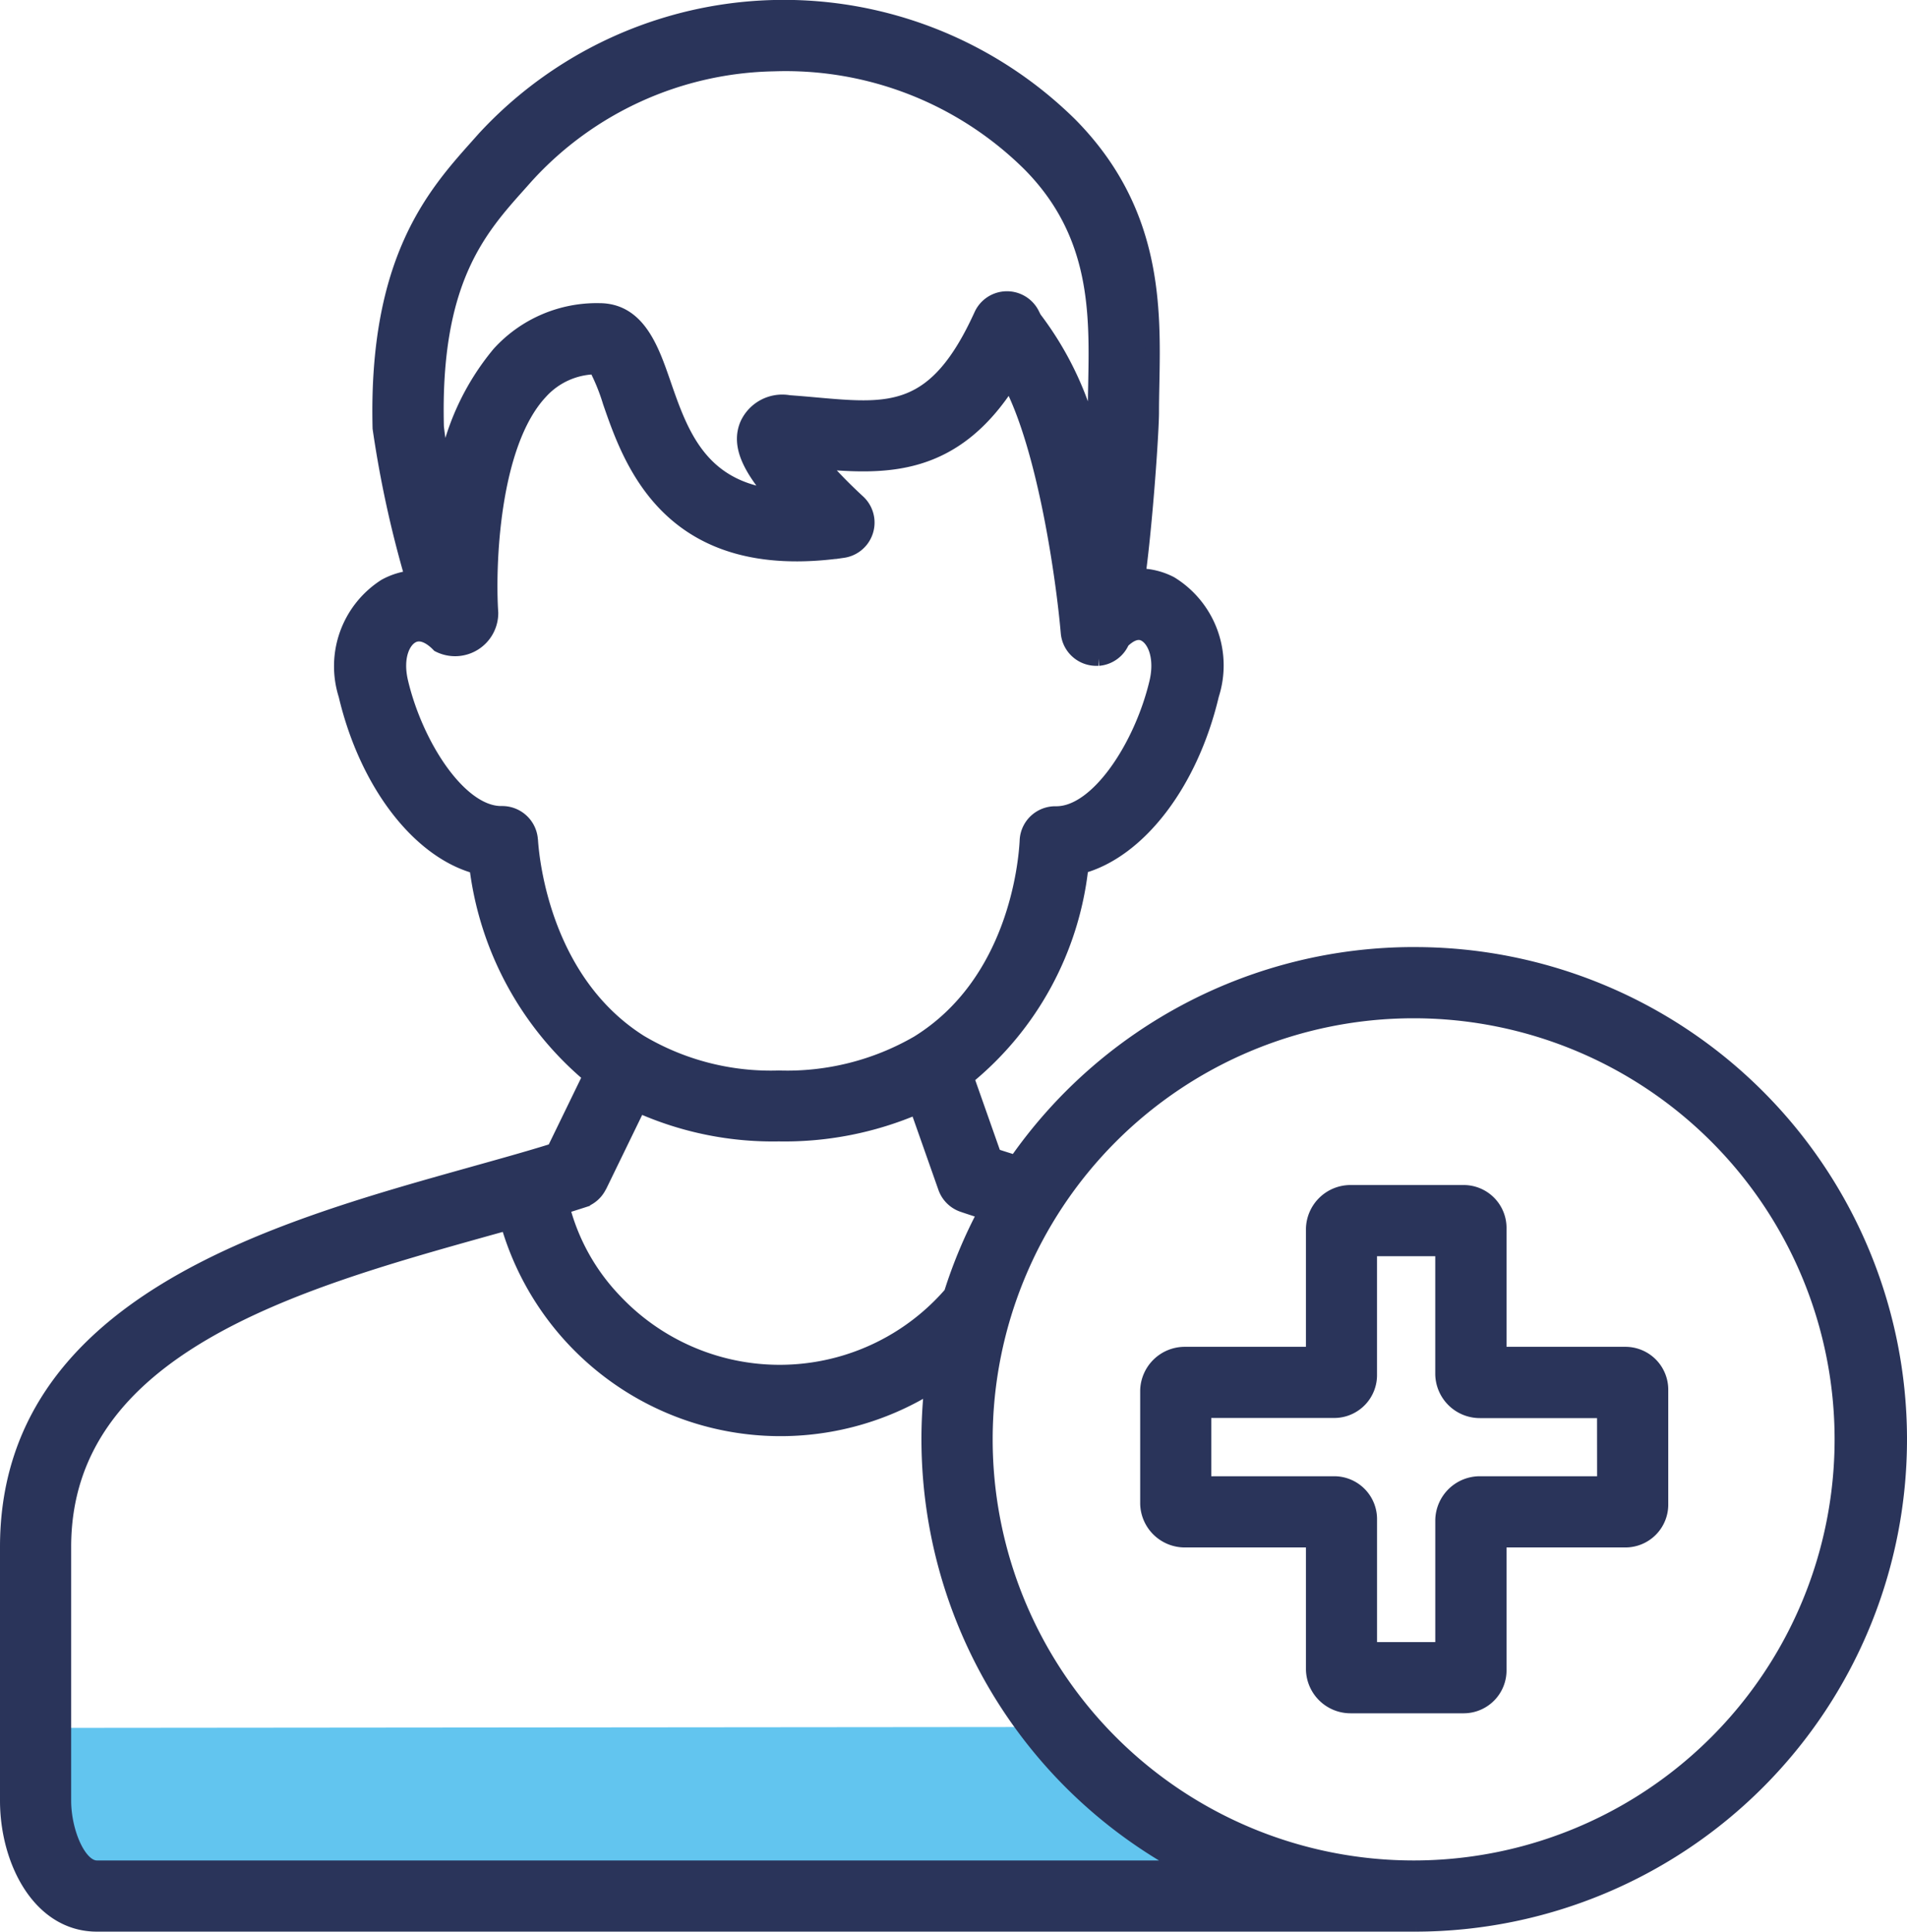
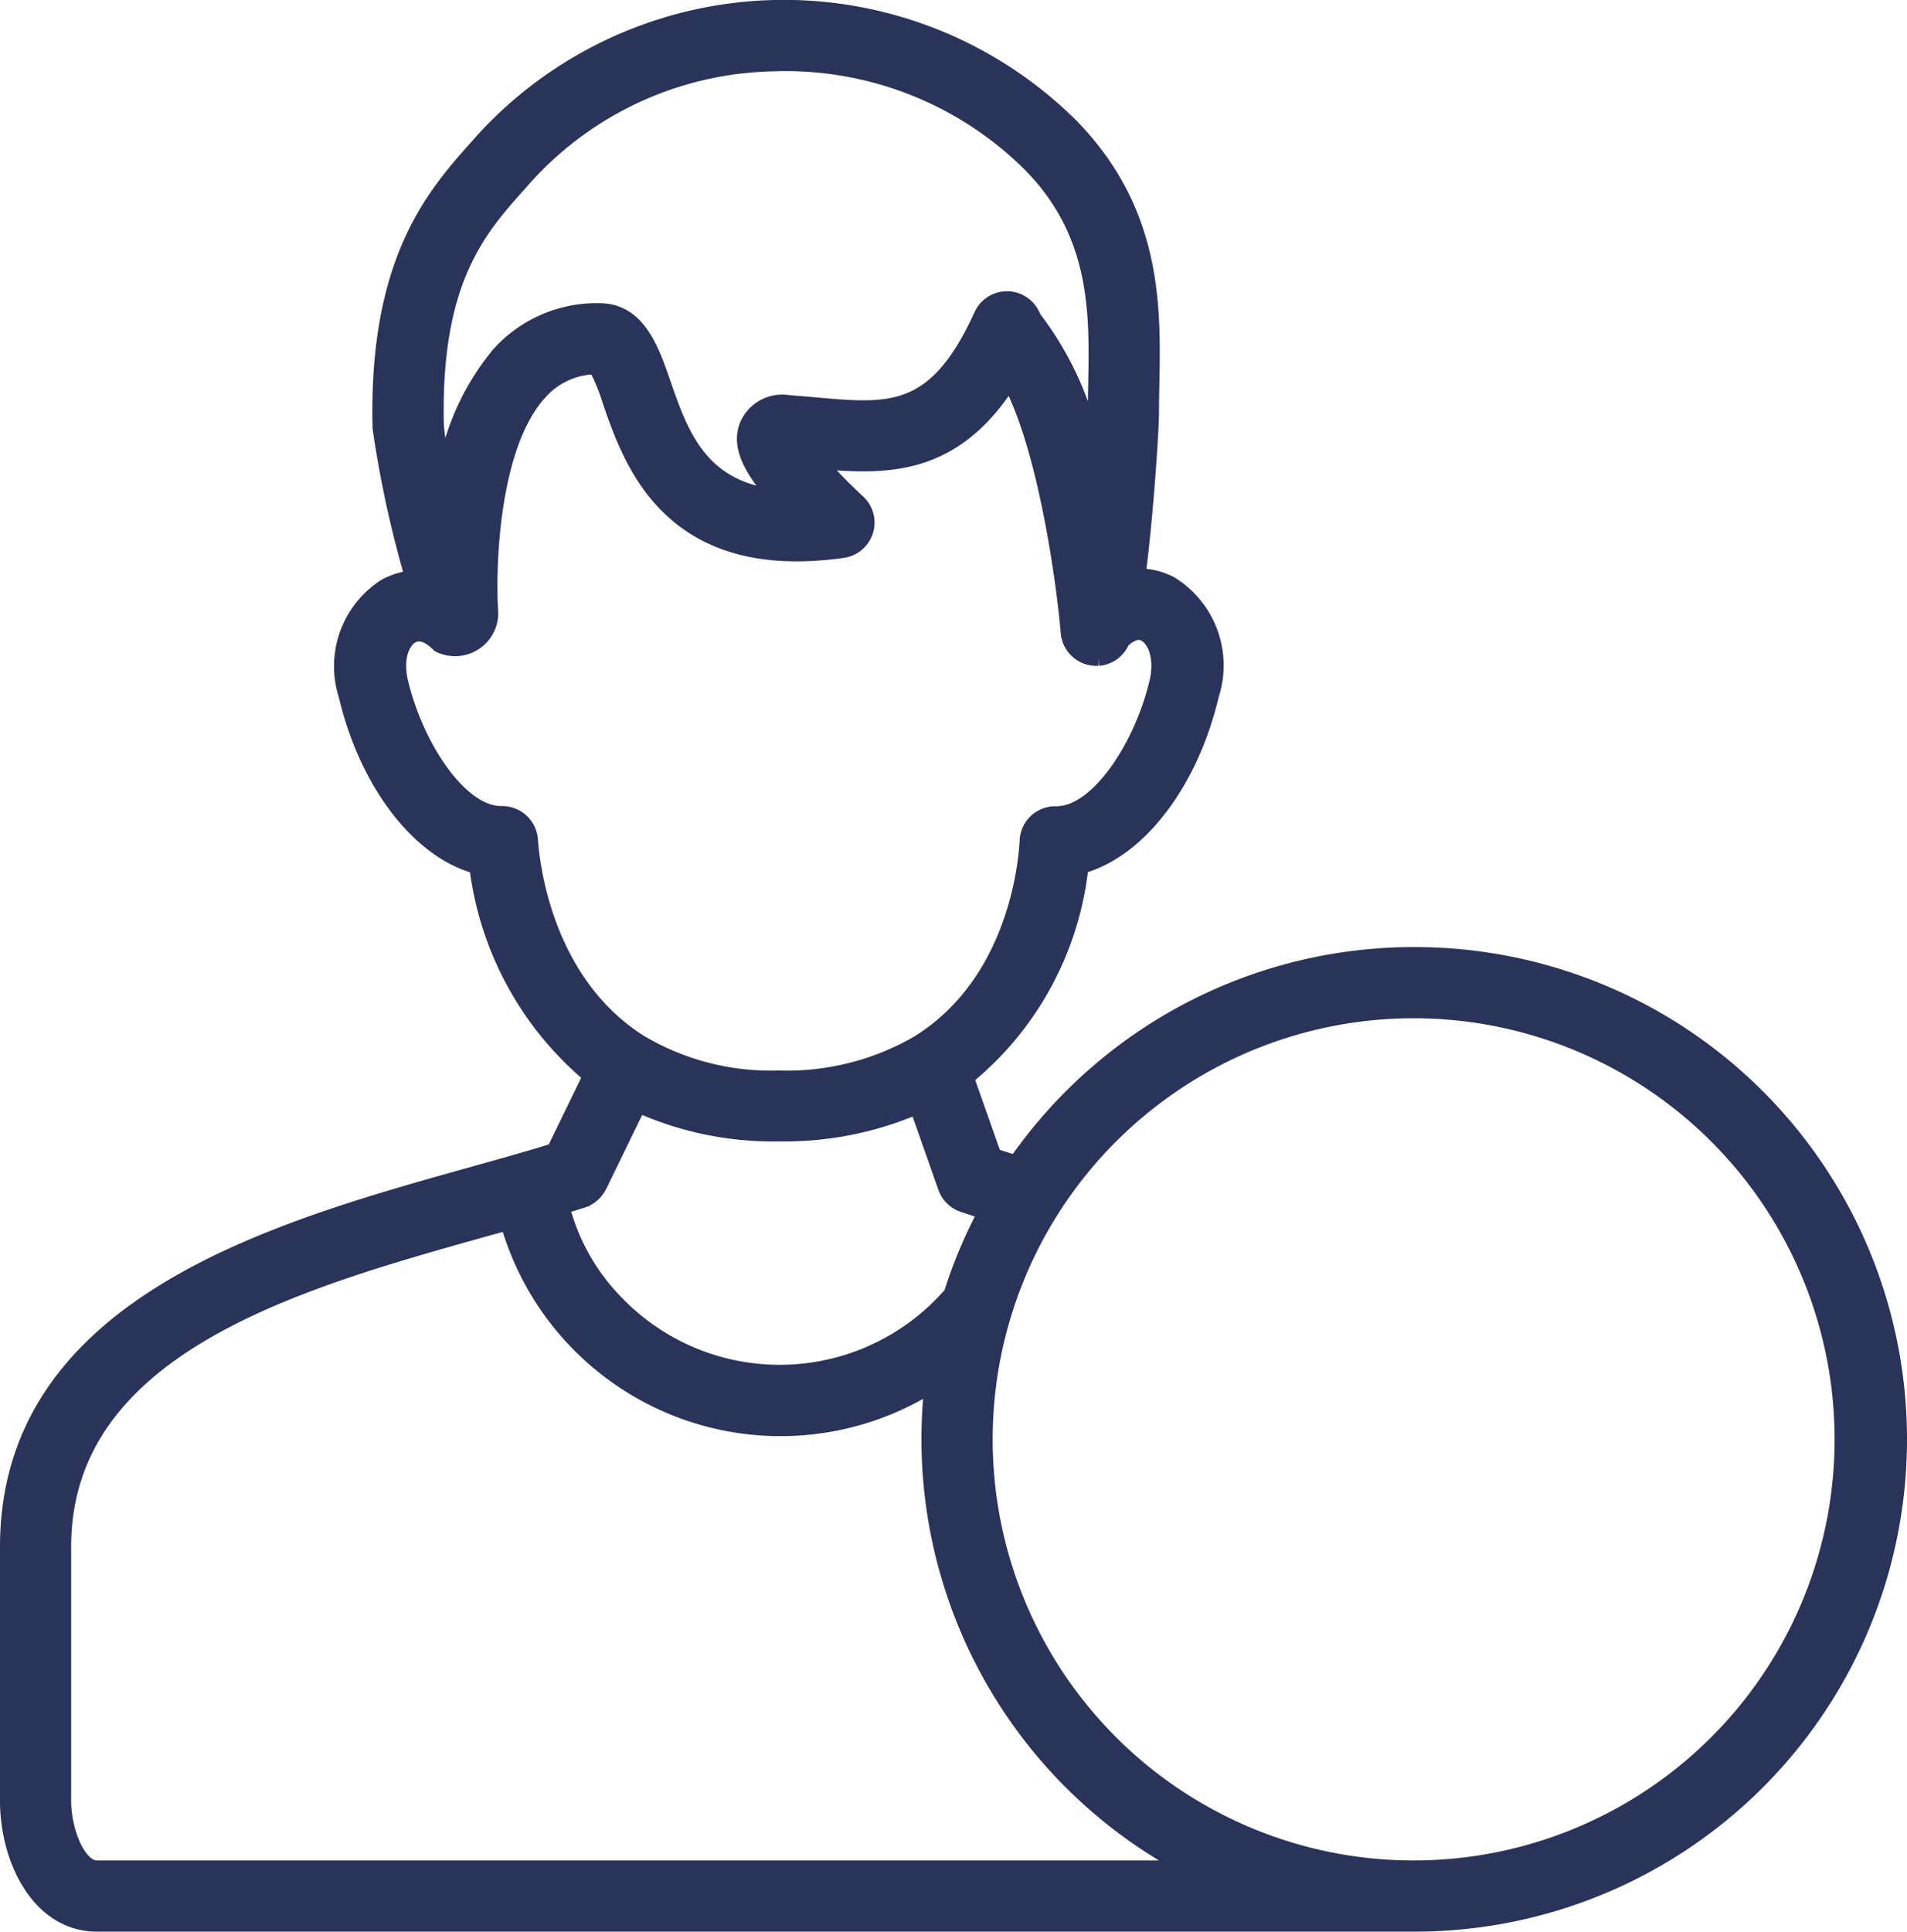
<svg xmlns="http://www.w3.org/2000/svg" width="78.574" height="79.566" viewBox="0 0 78.574 79.566">
  <g id="Component_57_1" data-name="Component 57 – 1" transform="translate(0.3 0.301)">
-     <path id="Path_32678" data-name="Path 32678" d="M0,0,43.113-.039,48,7H0Z" transform="translate(1 70.872)" fill="#62c5ef" />
    <g id="medical">
-       <path id="Path_32474" data-name="Path 32474" d="M323.7,318.664h-5.206V313.5a1.466,1.466,0,0,0-1.458-1.5h-4.665a1.537,1.537,0,0,0-1.541,1.5v5.164h-5.289a1.537,1.537,0,0,0-1.541,1.5v4.664a1.537,1.537,0,0,0,1.541,1.5h5.289v5.331a1.537,1.537,0,0,0,1.541,1.5h4.665a1.466,1.466,0,0,0,1.458-1.5v-5.331H323.7a1.466,1.466,0,0,0,1.458-1.5v-4.664a1.466,1.466,0,0,0-1.458-1.5Zm-.874,5.331H317.7a1.537,1.537,0,0,0-1.541,1.5v5.331h-3v-5.331a1.466,1.466,0,0,0-1.458-1.5h-5.372v-3H311.7a1.466,1.466,0,0,0,1.458-1.5v-5.164h3V319.5A1.537,1.537,0,0,0,317.7,321h5.123Z" transform="translate(-257.021 -263.189)" fill="#2a345a" stroke="#2a345a" stroke-width="0.6" />
      <path id="Path_32475" data-name="Path 32475" d="M79.946,58.009a19.969,19.969,0,0,0-16.393,8.574q-.471-.145-.891-.282L61.53,63.09a13.016,13.016,0,0,0,4.718-8.7c2.353-.638,4.513-3.4,5.379-7.066a3.956,3.956,0,0,0-1.7-4.59,2.909,2.909,0,0,0-1.329-.323c.077-.575.157-1.278.239-2.142.194-2.02.317-4.061.317-4.578,0-.367.007-.744.015-1.144.062-3.19.139-7.16-3.38-10.719h0a16.8,16.8,0,0,0-24.145.58l-.274.308C39.6,26.7,37.177,29.4,37.351,36.335a44.9,44.9,0,0,0,1.339,6.158,2.938,2.938,0,0,0-1.118.346,3.918,3.918,0,0,0-1.625,4.49c.866,3.67,3.034,6.437,5.392,7.068a13.362,13.362,0,0,0,4.678,8.619l-1.493,3.071c-1.066.334-2.268.665-3.508,1.013C33,69.347,22,72.423,22,82.419V92.871c0,2.469,1.321,5.093,3.691,5.093H80.015l.032,0a19.977,19.977,0,1,0-.1-39.954ZM43.107,26.275l.282-.317a14.128,14.128,0,0,1,10.2-4.621A14.276,14.276,0,0,1,64.13,25.472c2.826,2.859,2.763,6.139,2.707,9.034-.008.412-.015.8-.015,1.19,0,.247-.025.76-.068,1.413a13.366,13.366,0,0,0-2.438-5.3l-.086-.173a1.166,1.166,0,0,0-2.1.039c-1.879,4.133-3.74,3.967-6.824,3.692-.358-.032-.722-.064-1.092-.09a1.589,1.589,0,0,0-1.726.9c-.38.883.148,1.836,1.115,2.967-3.078-.367-3.859-2.619-4.562-4.65-.488-1.41-1.041-3.008-2.649-3.008a5.432,5.432,0,0,0-4.126,1.778,10.3,10.3,0,0,0-2.243,4.9,14.76,14.76,0,0,1-.333-1.885C39.532,30.269,41.431,28.147,43.107,26.275Zm.458,27.045A1.174,1.174,0,0,0,42.4,52.2h-.051c-1.708,0-3.511-2.786-4.131-5.408-.237-1.006.074-1.691.464-1.9.441-.238.911.181,1.093.373a1.479,1.479,0,0,0,2.155-1.324c-.124-1.789,0-6.909,2.039-9.093a3.121,3.121,0,0,1,2.279-1.031,8.28,8.28,0,0,1,.585,1.436c.864,2.5,2.473,7.143,9.6,6.126a1.166,1.166,0,0,0,.624-2.013,21.165,21.165,0,0,1-1.607-1.648c2.742.238,5.538.328,7.849-3.309,1.461,2.739,2.221,8.187,2.407,10.35a1.166,1.166,0,0,0,1.161,1.066c.033,0,.067,0,.1,0a1.165,1.165,0,0,0,.974-.707c.23-.228.581-.473.916-.3.428.22.736.972.5,1.982-.62,2.623-2.423,5.409-4.131,5.409H65.2a1.176,1.176,0,0,0-.641.178,1.163,1.163,0,0,0-.547.955c-.05.954-.5,5.83-4.475,8.3l-.019.012a10.762,10.762,0,0,1-5.728,1.439,10.537,10.537,0,0,1-5.716-1.472c-3.917-2.473-4.441-7.341-4.506-8.292ZM46.4,67.556l1.616-3.323a13.487,13.487,0,0,0,5.769,1.181,13.794,13.794,0,0,0,5.694-1.121l1.17,3.32a1.166,1.166,0,0,0,.724.716q.436.149.923.3a19.842,19.842,0,0,0-1.409,3.356,9.334,9.334,0,0,1-13.854.3,8.722,8.722,0,0,1-2.161-3.873q.429-.132.84-.265a1.166,1.166,0,0,0,.688-.6ZM24.332,92.871V82.419c0-8.227,9.608-10.915,17.312-13.074.326-.091.658-.182.975-.271A11.691,11.691,0,0,0,60.09,75.757a19.983,19.983,0,0,0,10.5,19.875h-44.9C24.949,95.632,24.332,94.148,24.332,92.871Zm55.613,2.761A17.645,17.645,0,1,1,97.591,77.986,17.645,17.645,0,0,1,79.946,95.632Z" transform="translate(-22 -19)" fill="#2a345a" stroke="#2a345a" stroke-width="0.6" />
    </g>
  </g>
</svg>